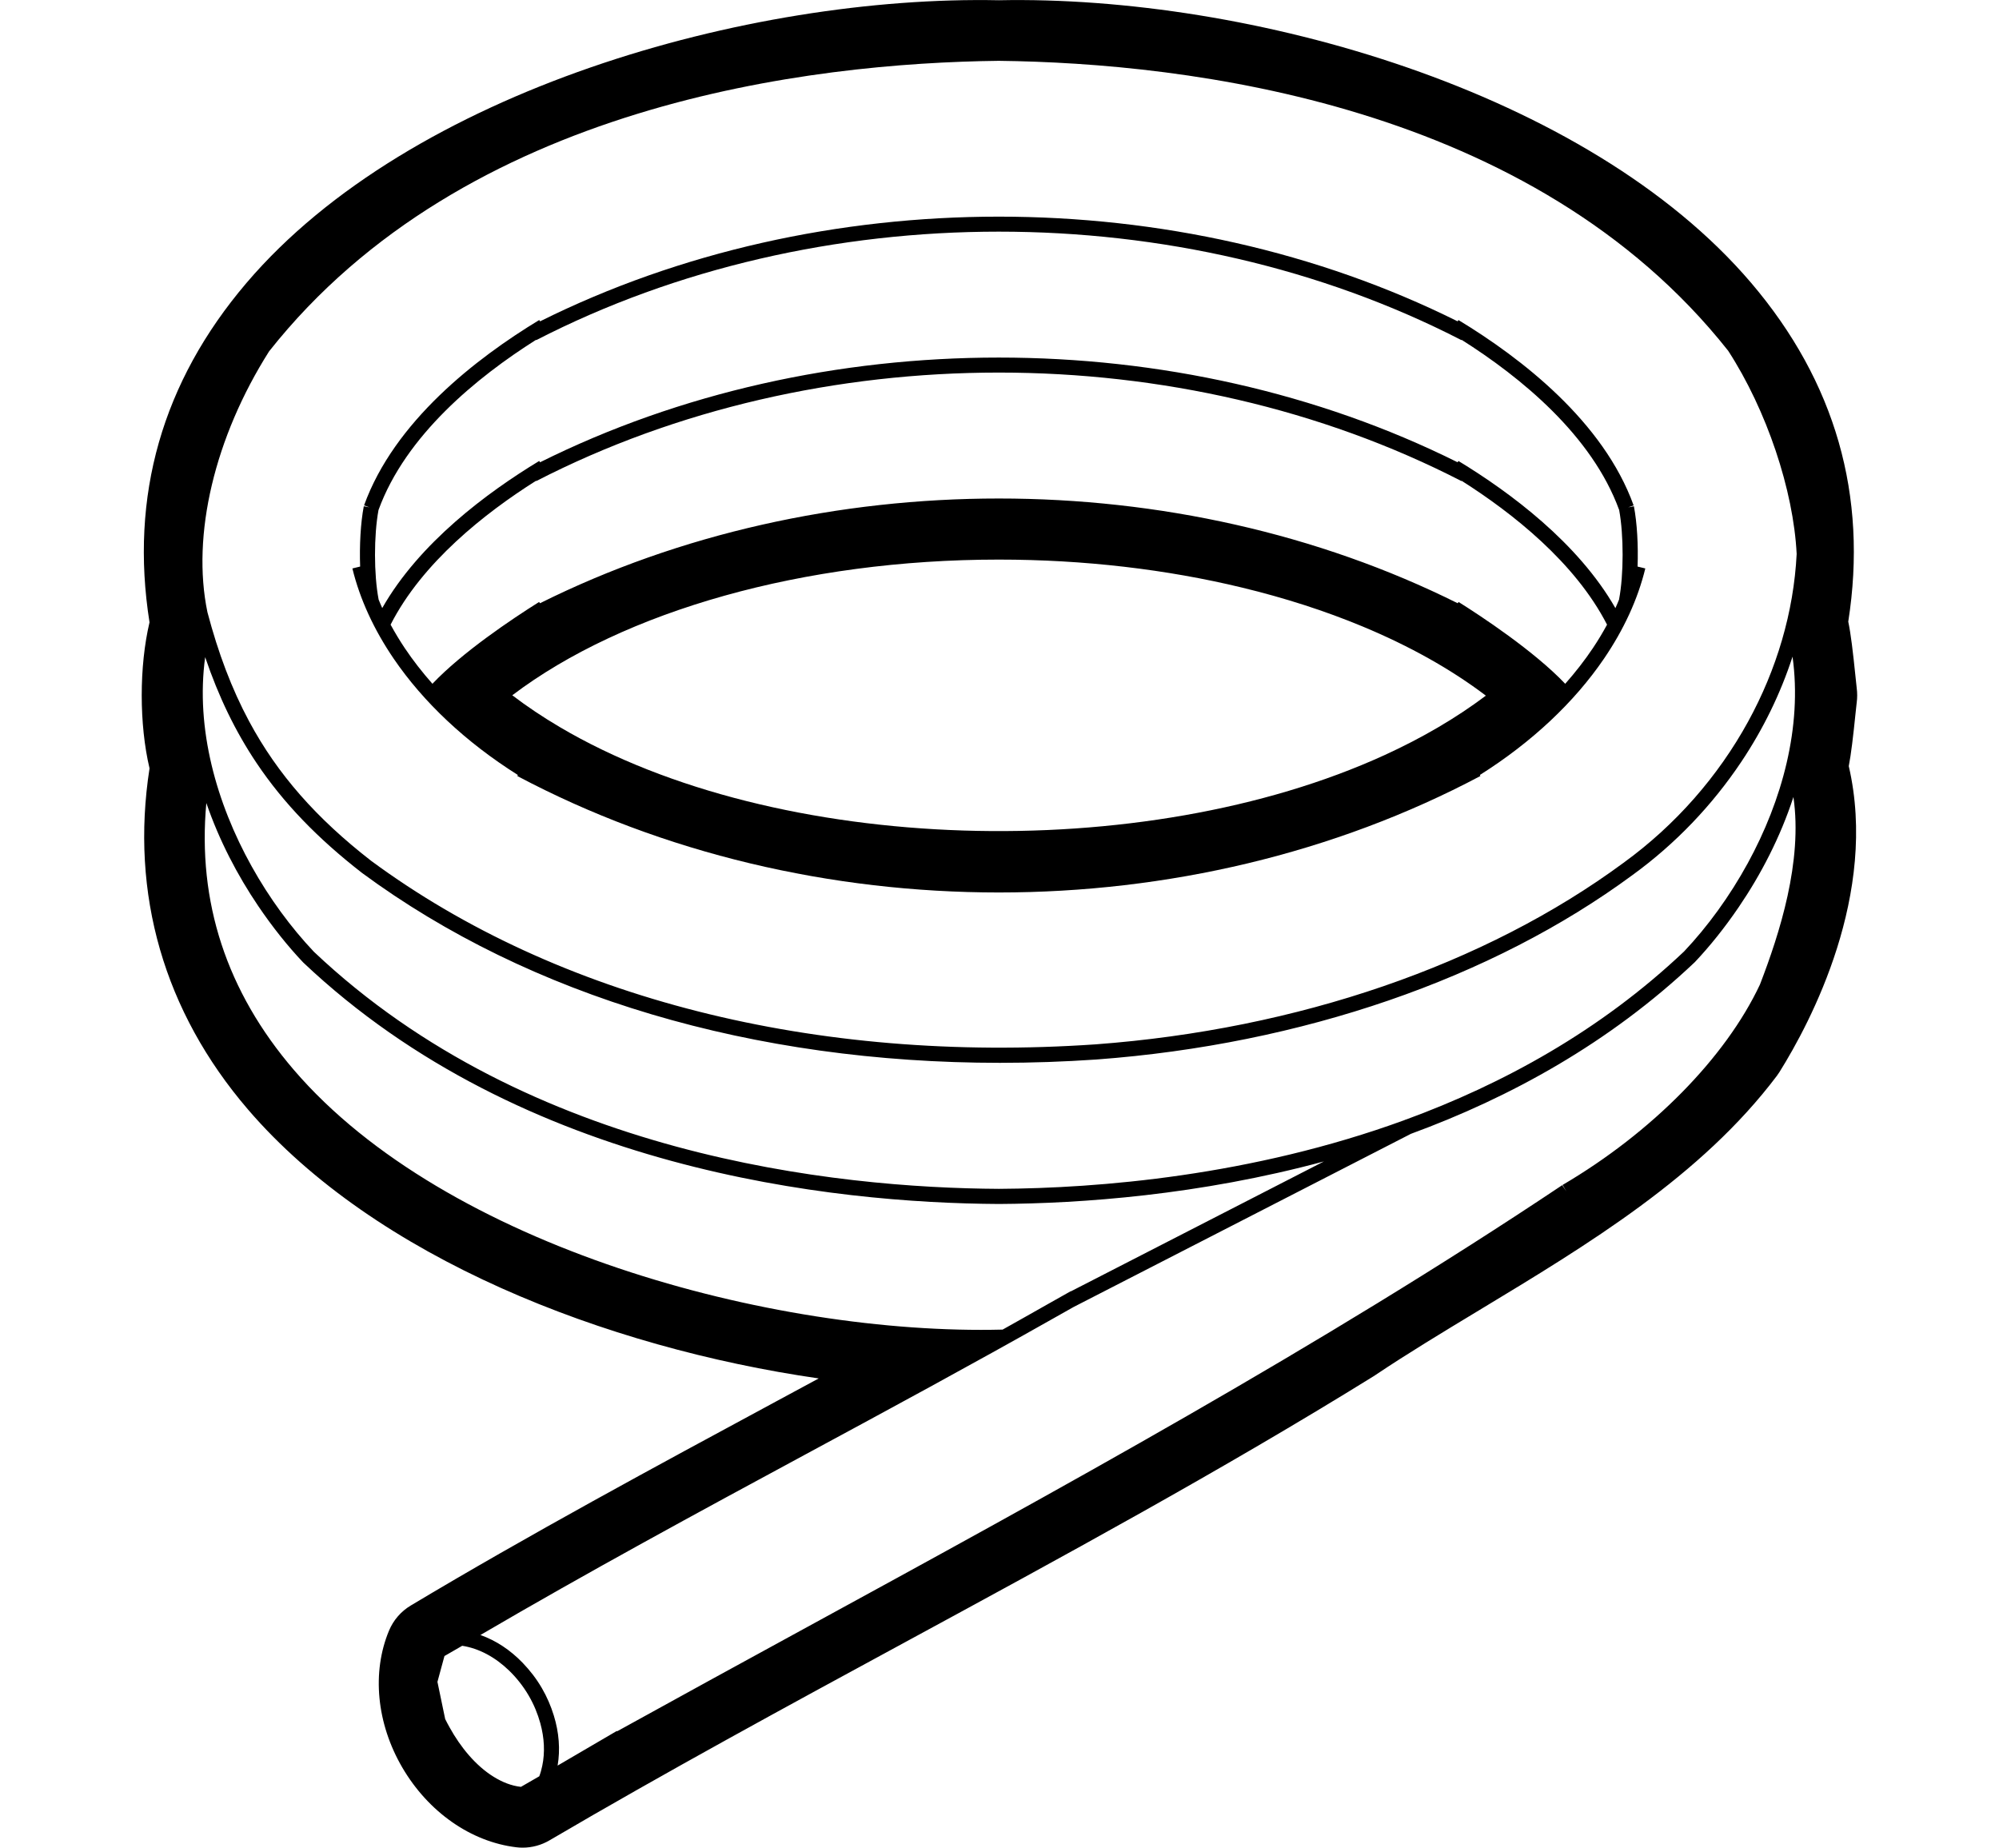
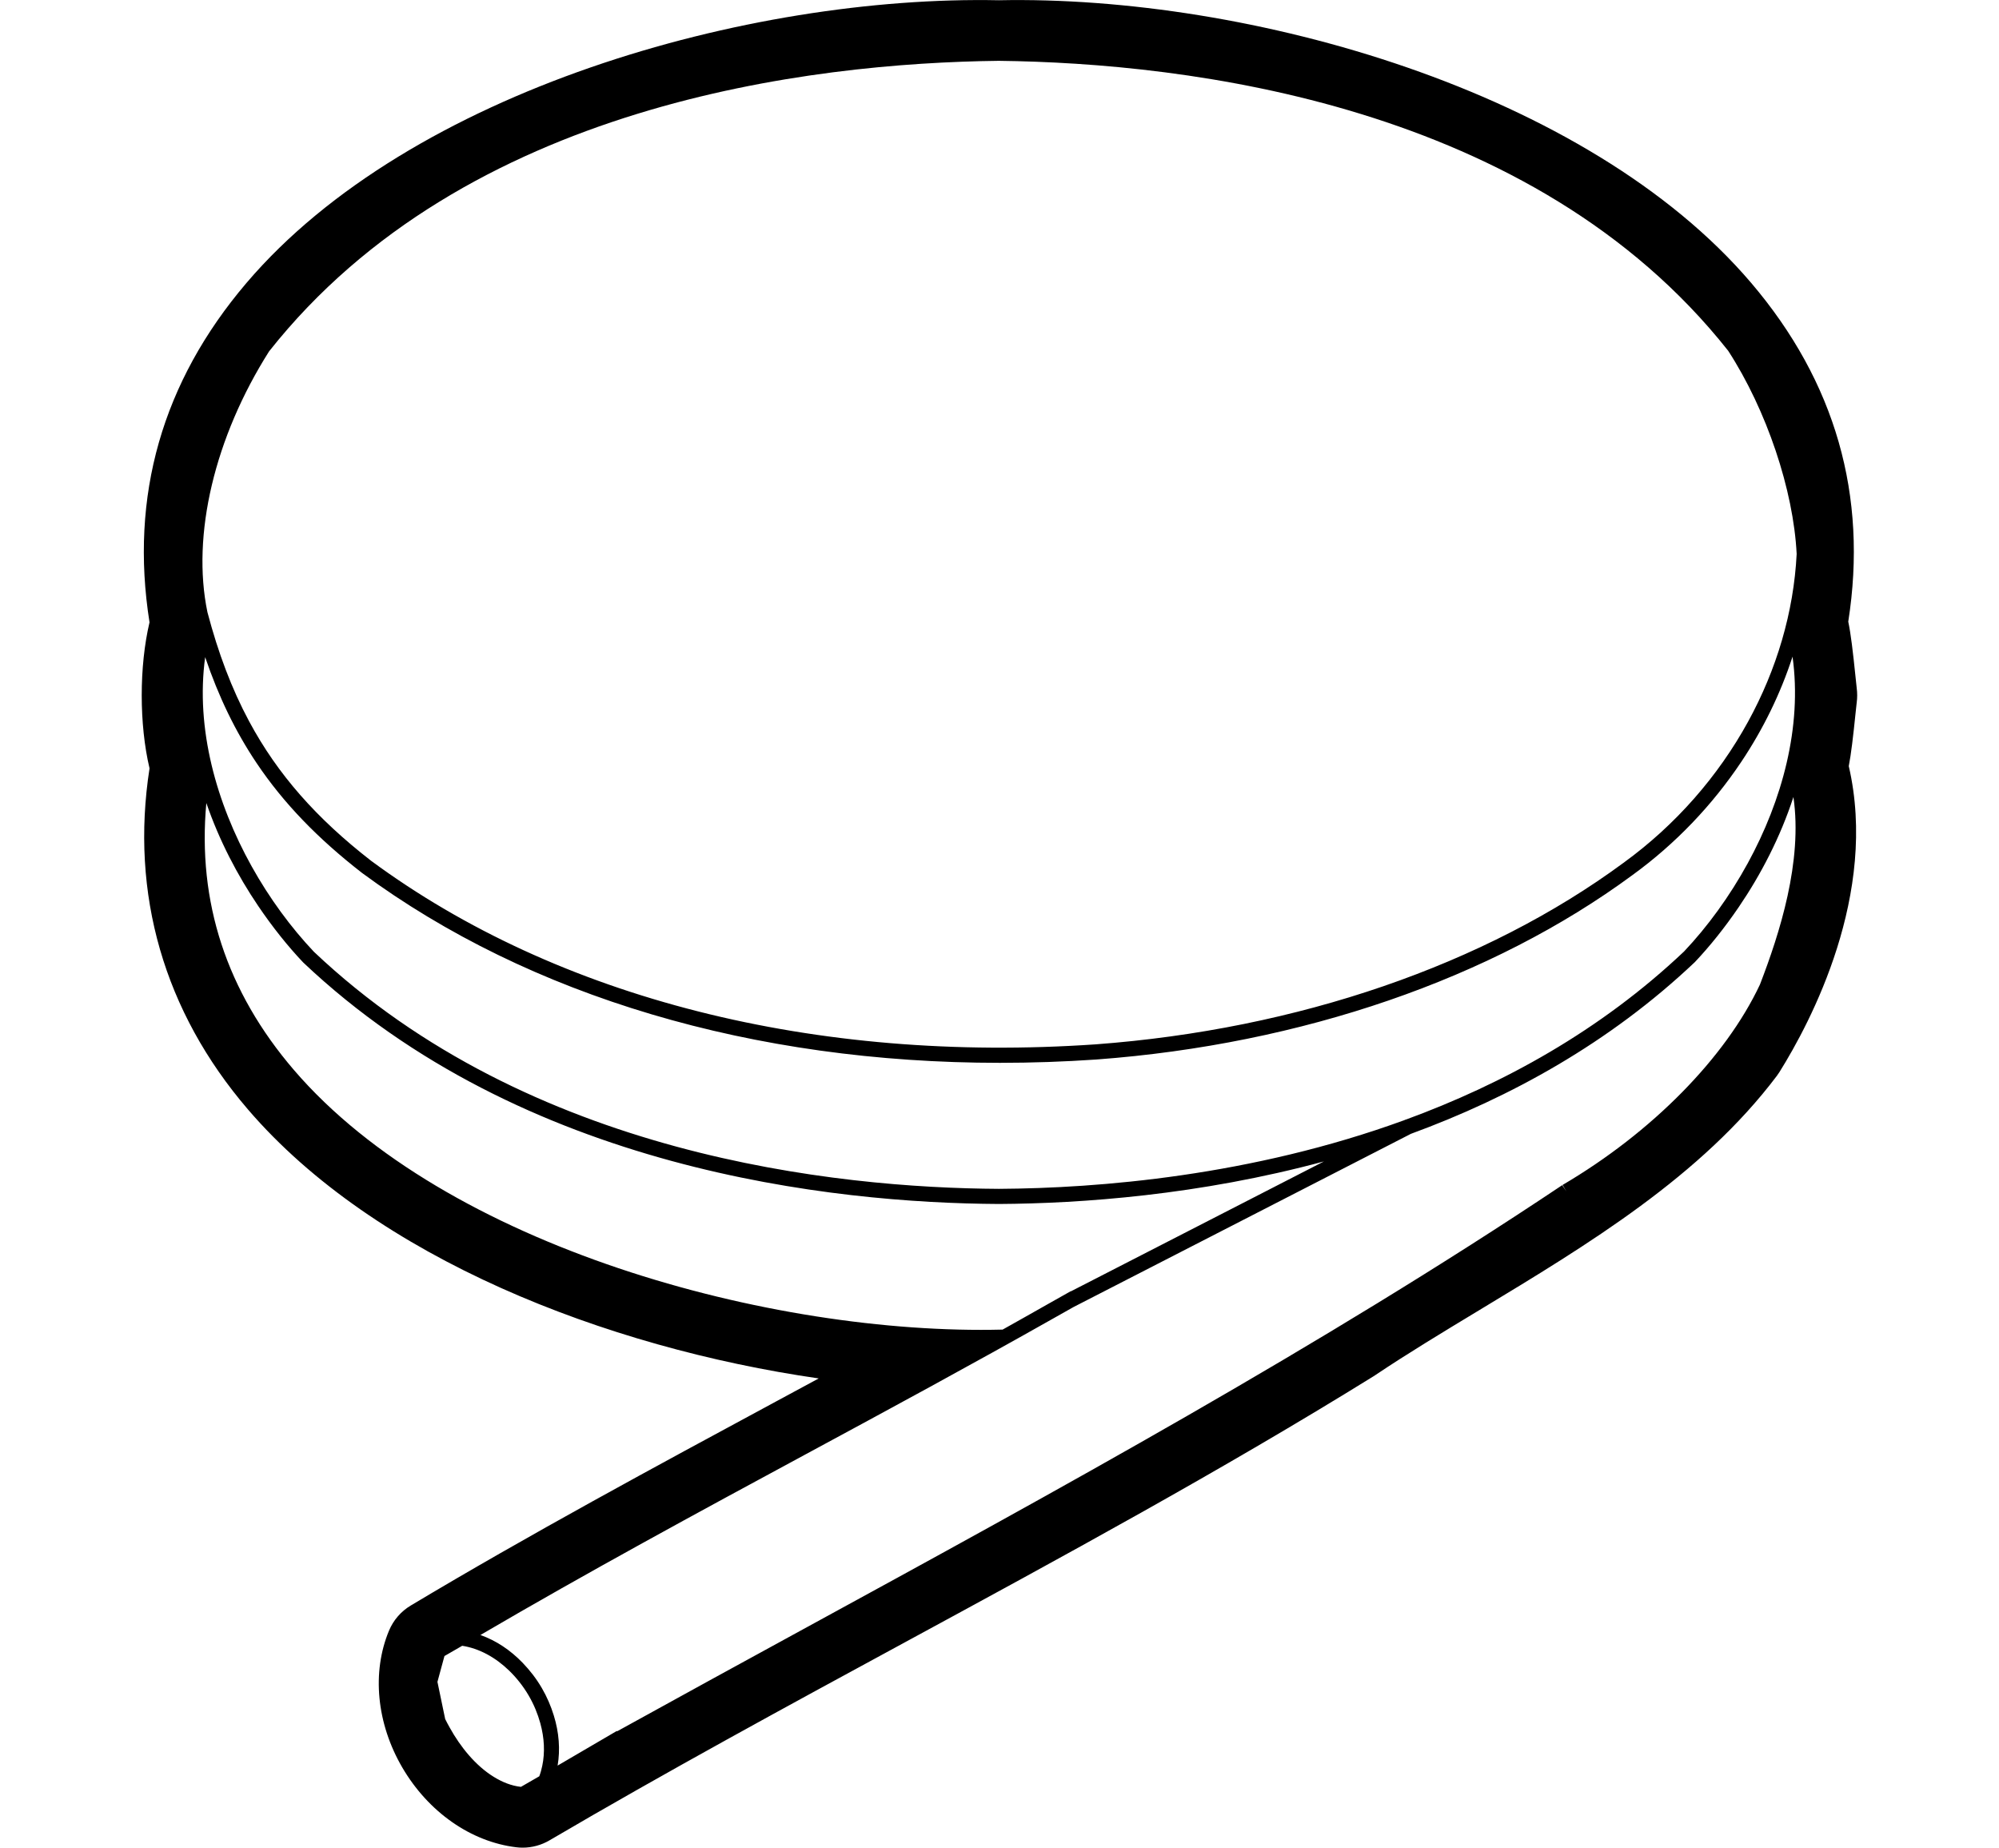
<svg xmlns="http://www.w3.org/2000/svg" viewBox="0 0 132 122">
  <path class="st0" d="M122.604,46.39c0.043-0.312,0.041-0.649,0-0.961c-0.016-0.118-0.039-0.355-0.07-0.659    c-0.181-1.766-0.316-2.906-0.488-3.723c1.303-8.318-0.851-15.838-6.408-22.364C104.816,5.979,82.479-0.318,65.957,0.016    C49.434-0.319,27.098,5.977,16.275,18.683c-5.567,6.537-7.72,14.073-6.402,22.409c-0.686,2.901-0.686,6.741,0.001,9.641    c-1.286,8.289,0.953,16.061,6.5,22.523c8.399,9.785,23.587,15.724,37.688,17.76c-0.927,0.5-1.851,0.999-2.768,1.494    c-8.045,4.341-16.365,8.829-24.173,13.502c-0.643,0.385-1.145,0.965-1.433,1.656c-1.148,2.752-0.821,6.129,0.875,9.035    c1.717,2.941,4.534,4.912,7.534,5.27c0.139,0.017,0.277,0.025,0.415,0.025c0.621,0,1.232-0.165,1.772-0.482    c7.652-4.493,15.704-8.863,23.491-13.088c10.269-5.572,20.887-11.334,30.903-17.542c0.037-0.022,0.072-0.046,0.108-0.069    c2.138-1.436,4.45-2.832,6.898-4.311c7.206-4.351,14.657-8.85,19.645-15.466c0.062-0.082,0.119-0.166,0.173-0.252    c2.073-3.318,6.534-11.746,4.578-20.202c0.157-0.811,0.287-1.92,0.455-3.561C122.567,46.731,122.59,46.503,122.604,46.39z     M116.215,65.006c-2.265,4.824-7.137,9.771-13.033,13.234l0.253,0.431l-0.278-0.416c-15.979,10.68-33.35,20.164-50.148,29.335    c-4.107,2.243-8.198,4.48-12.263,6.727l-0.015-0.025l-3.91,2.287c0.181-1.053,0.095-2.188-0.252-3.309    c-0.189-0.614-0.448-1.224-0.791-1.812c-0.362-0.621-0.792-1.172-1.262-1.661c-0.82-0.852-1.777-1.483-2.793-1.84    c7.04-4.122,14.389-8.106,21.539-11.965c5.401-2.915,10.96-5.922,16.334-8.962c0.432-0.244,0.87-0.487,1.299-0.732l22.271-11.433    c6.544-2.398,13.099-5.987,18.747-11.335c0.993-1.05,1.979-2.281,2.903-3.638c1.458-2.141,2.744-4.612,3.609-7.267    C119.044,56.893,117.507,61.65,116.215,65.006z M29.697,114.072c-0.104-0.189-0.209-0.378-0.3-0.565l-0.099-0.475l-0.247-1.188    l-0.165-0.793l0.186-0.687l0.077-0.283l0.2-0.735l0.333-0.192l0.839-0.485c1.114,0.172,2.193,0.759,3.105,1.645    c0.483,0.471,0.923,1.021,1.289,1.649c0.344,0.591,0.594,1.205,0.763,1.818c0.267,0.967,0.315,1.933,0.129,2.814    c-0.05,0.236-0.112,0.468-0.196,0.69l-1.211,0.699c-0.636-0.069-1.234-0.315-1.795-0.66    C31.401,116.584,30.399,115.34,29.697,114.072z M115.414,56.99c-1.204,2.203-2.662,4.196-4.21,5.834    c-5.533,5.238-11.965,8.756-18.396,11.111l-0.004-0.008l-0.068,0.035c-10.106,3.688-20.199,4.498-26.776,4.536    c-10.781-0.06-30.997-2.175-45.232-15.654c-1.508-1.594-2.931-3.521-4.116-5.65c-2.316-4.159-3.71-9.086-3.064-13.805    c0.887,2.617,1.994,4.906,3.397,6.997c1.781,2.651,4.04,4.982,6.954,7.246l0.01,0.008c11.079,8.172,25.85,12.537,42.12,12.537    c2.106,0,4.24-0.073,6.392-0.221c13.529-1.007,26.094-5.333,35.378-12.178c2.857-2.075,5.276-4.625,7.178-7.467    c1.452-2.169,2.595-4.511,3.39-6.952C119.013,48.008,117.669,52.866,115.414,56.99z M115.43,47.652    c-1.97,3.592-4.769,6.81-8.224,9.318c-9.137,6.737-21.518,10.995-34.859,11.987c-18.53,1.272-35.52-3.032-47.842-12.12    c-3.6-2.797-6.172-5.699-8.058-9.215c-1.145-2.135-2.037-4.497-2.75-7.2c-1.059-5.092,0.475-11.547,4.072-17.223    C30.697,6.846,53.513,4.161,65.951,4.016c12.448,0.146,35.261,2.831,48.166,19.145c2.539,3.915,4.314,9.202,4.522,13.419    C118.445,40.424,117.317,44.21,115.43,47.652z M13.625,53.021c0.85,2.473,2.057,4.776,3.421,6.793    c0.944,1.395,1.955,2.66,2.974,3.735c14.504,13.735,35.004,15.888,45.939,15.948c5.429-0.032,13.22-0.582,21.465-2.81    l-16.716,8.581l-0.006-0.011c-0.527,0.301-1.066,0.6-1.597,0.9c-0.964,0.545-1.925,1.091-2.899,1.634    c-15.25,0.385-36.787-5.479-46.798-17.142C14.96,65.467,13.025,59.545,13.625,53.021z" />
-   <path class="st0" d="M107.891,33.427l-0.374,0.072l0.356-0.128c-1.997-5.534-7.394-9.71-11.569-12.24l-0.053,0.087    c-18.499-9.218-42.094-9.217-60.59,0l-0.053-0.088c-4.175,2.529-9.57,6.706-11.568,12.24l0.357,0.129l-0.375-0.072    c-0.211,1.104-0.291,2.59-0.241,3.982l-0.512,0.125c0.496,2.038,1.428,4.049,2.729,5.959c1.958,2.873,4.761,5.515,8.197,7.678    l-0.036,0.068c9.659,5.126,20.729,7.69,31.798,7.69c11.07,0,22.14-2.563,31.798-7.69l-0.036-0.068    c3.436-2.165,6.238-4.806,8.196-7.679c1.302-1.91,2.234-3.921,2.729-5.958l-0.51-0.124    C108.184,36.016,108.103,34.528,107.891,33.427z M35.397,22.438l0.011,0.021c18.556-9.551,42.538-9.552,61.096,0l0.011-0.021    c3.905,2.469,8.608,6.307,10.403,11.237c0.306,1.647,0.305,4.275-0.006,5.9l0.004,0.001c-0.08,0.193-0.157,0.386-0.246,0.578    c-2.462-4.305-6.937-7.634-10.366-9.717l-0.053,0.087c-18.499-9.219-42.094-9.219-60.59,0l-0.053-0.088    c-3.438,2.081-7.918,5.408-10.368,9.714c-0.087-0.191-0.165-0.383-0.244-0.575L25,39.575c-0.315-1.646-0.316-4.221-0.006-5.9    C26.79,28.744,31.493,24.907,35.397,22.438z M36.956,48.003c-1.104-0.652-2.15-1.35-3.129-2.095    c7.381-5.586,19.269-8.958,32.125-8.959c0.003,0,0.003,0,0.006,0c5.632,0,11.079,0.647,16.042,1.845    c1.418,0.342,2.797,0.729,4.129,1.158c1.332,0.43,2.618,0.902,3.851,1.415c3.082,1.282,5.83,2.816,8.136,4.566    c-0.994,0.748-2.054,1.449-3.171,2.103s-2.292,1.261-3.516,1.821C75.52,57.135,51.309,56.481,36.956,48.003z M105.184,42.794    c-0.54,0.806-1.153,1.592-1.828,2.356c-2.055-2.164-5.558-4.471-7.045-5.404l-0.054,0.086c-18.501-9.222-42.103-9.222-60.602,0    l-0.054-0.086c-1.845,1.159-5.086,3.335-7.046,5.403c-0.674-0.764-1.288-1.55-1.827-2.355c-0.341-0.51-0.651-1.027-0.936-1.549    c2.093-4.107,6.224-7.366,9.605-9.501l0.011,0.021c18.557-9.553,42.538-9.553,61.096,0l0.01-0.02    c3.373,2.138,7.497,5.398,9.604,9.501C105.835,41.768,105.525,42.285,105.184,42.794z" />
</svg>